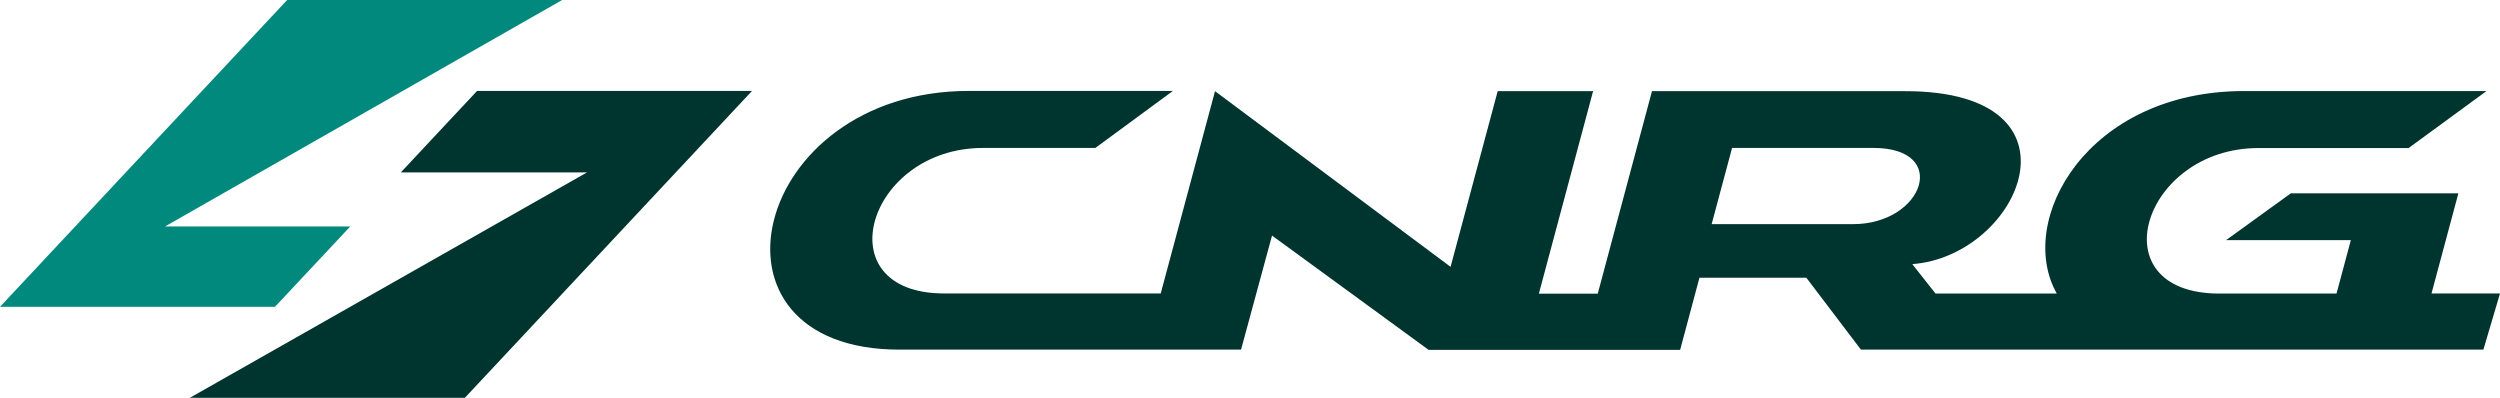
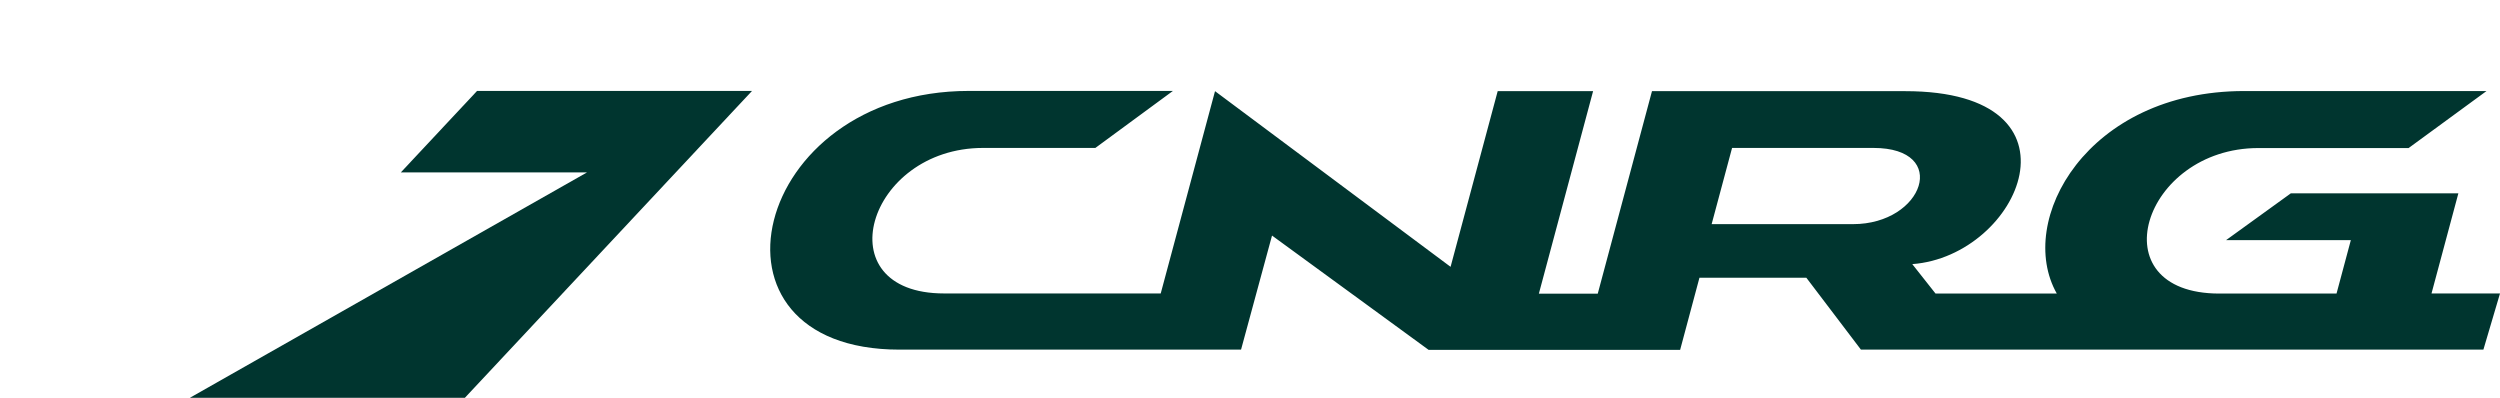
<svg xmlns="http://www.w3.org/2000/svg" viewBox="0 0 424.52 67.55">
  <defs>
    <style>.cls-1{fill:#00897c;}.cls-2{fill:#00352f;}</style>
  </defs>
  <g id="Слой_2" data-name="Слой 2">
    <g id="Слой_1-2" data-name="Слой 1">
-       <polygon class="cls-1" points="59.48 38.45 28.03 38.45 95.46 0 48.76 0 0 52.1 46.69 52.1 59.48 38.45" />
      <polygon class="cls-2" points="81.01 15.44 68.06 29.28 99.67 29.28 32.24 67.55 78.94 67.55 127.7 15.44 81.01 15.44" />
      <path class="cls-2" d="M412.89,49.83l4.56-17H389l-11,7.95h21.19l-2.43,9.07H376.87c-20.75,0-13.07-24.71,6.62-24.71H409l13.23-9.68H381.08c-26.69,0-38.83,22-31.82,34.39H328.67l-3.95-5c18.36-1.37,30.58-29.37-1.2-29.37h-43l-9.21,34.39h-10l9.21-34.39h-16.2l-8,29.83-40-29.83L197.1,49.83H160.31c-20.38,0-13.11-24.71,6.62-24.71H186l13.17-9.68H164.51c-37,0-47.34,43.93-11.77,43.93h58L216,40l26.59,19.41H285.3l3.28-12.25h18.15L316,59.37H421.7l2.82-9.54ZM314.65,38.06h-24l3.47-12.94h24c13.08,0,8.53,12.94-3.46,12.94" />
    </g>
  </g>
</svg>